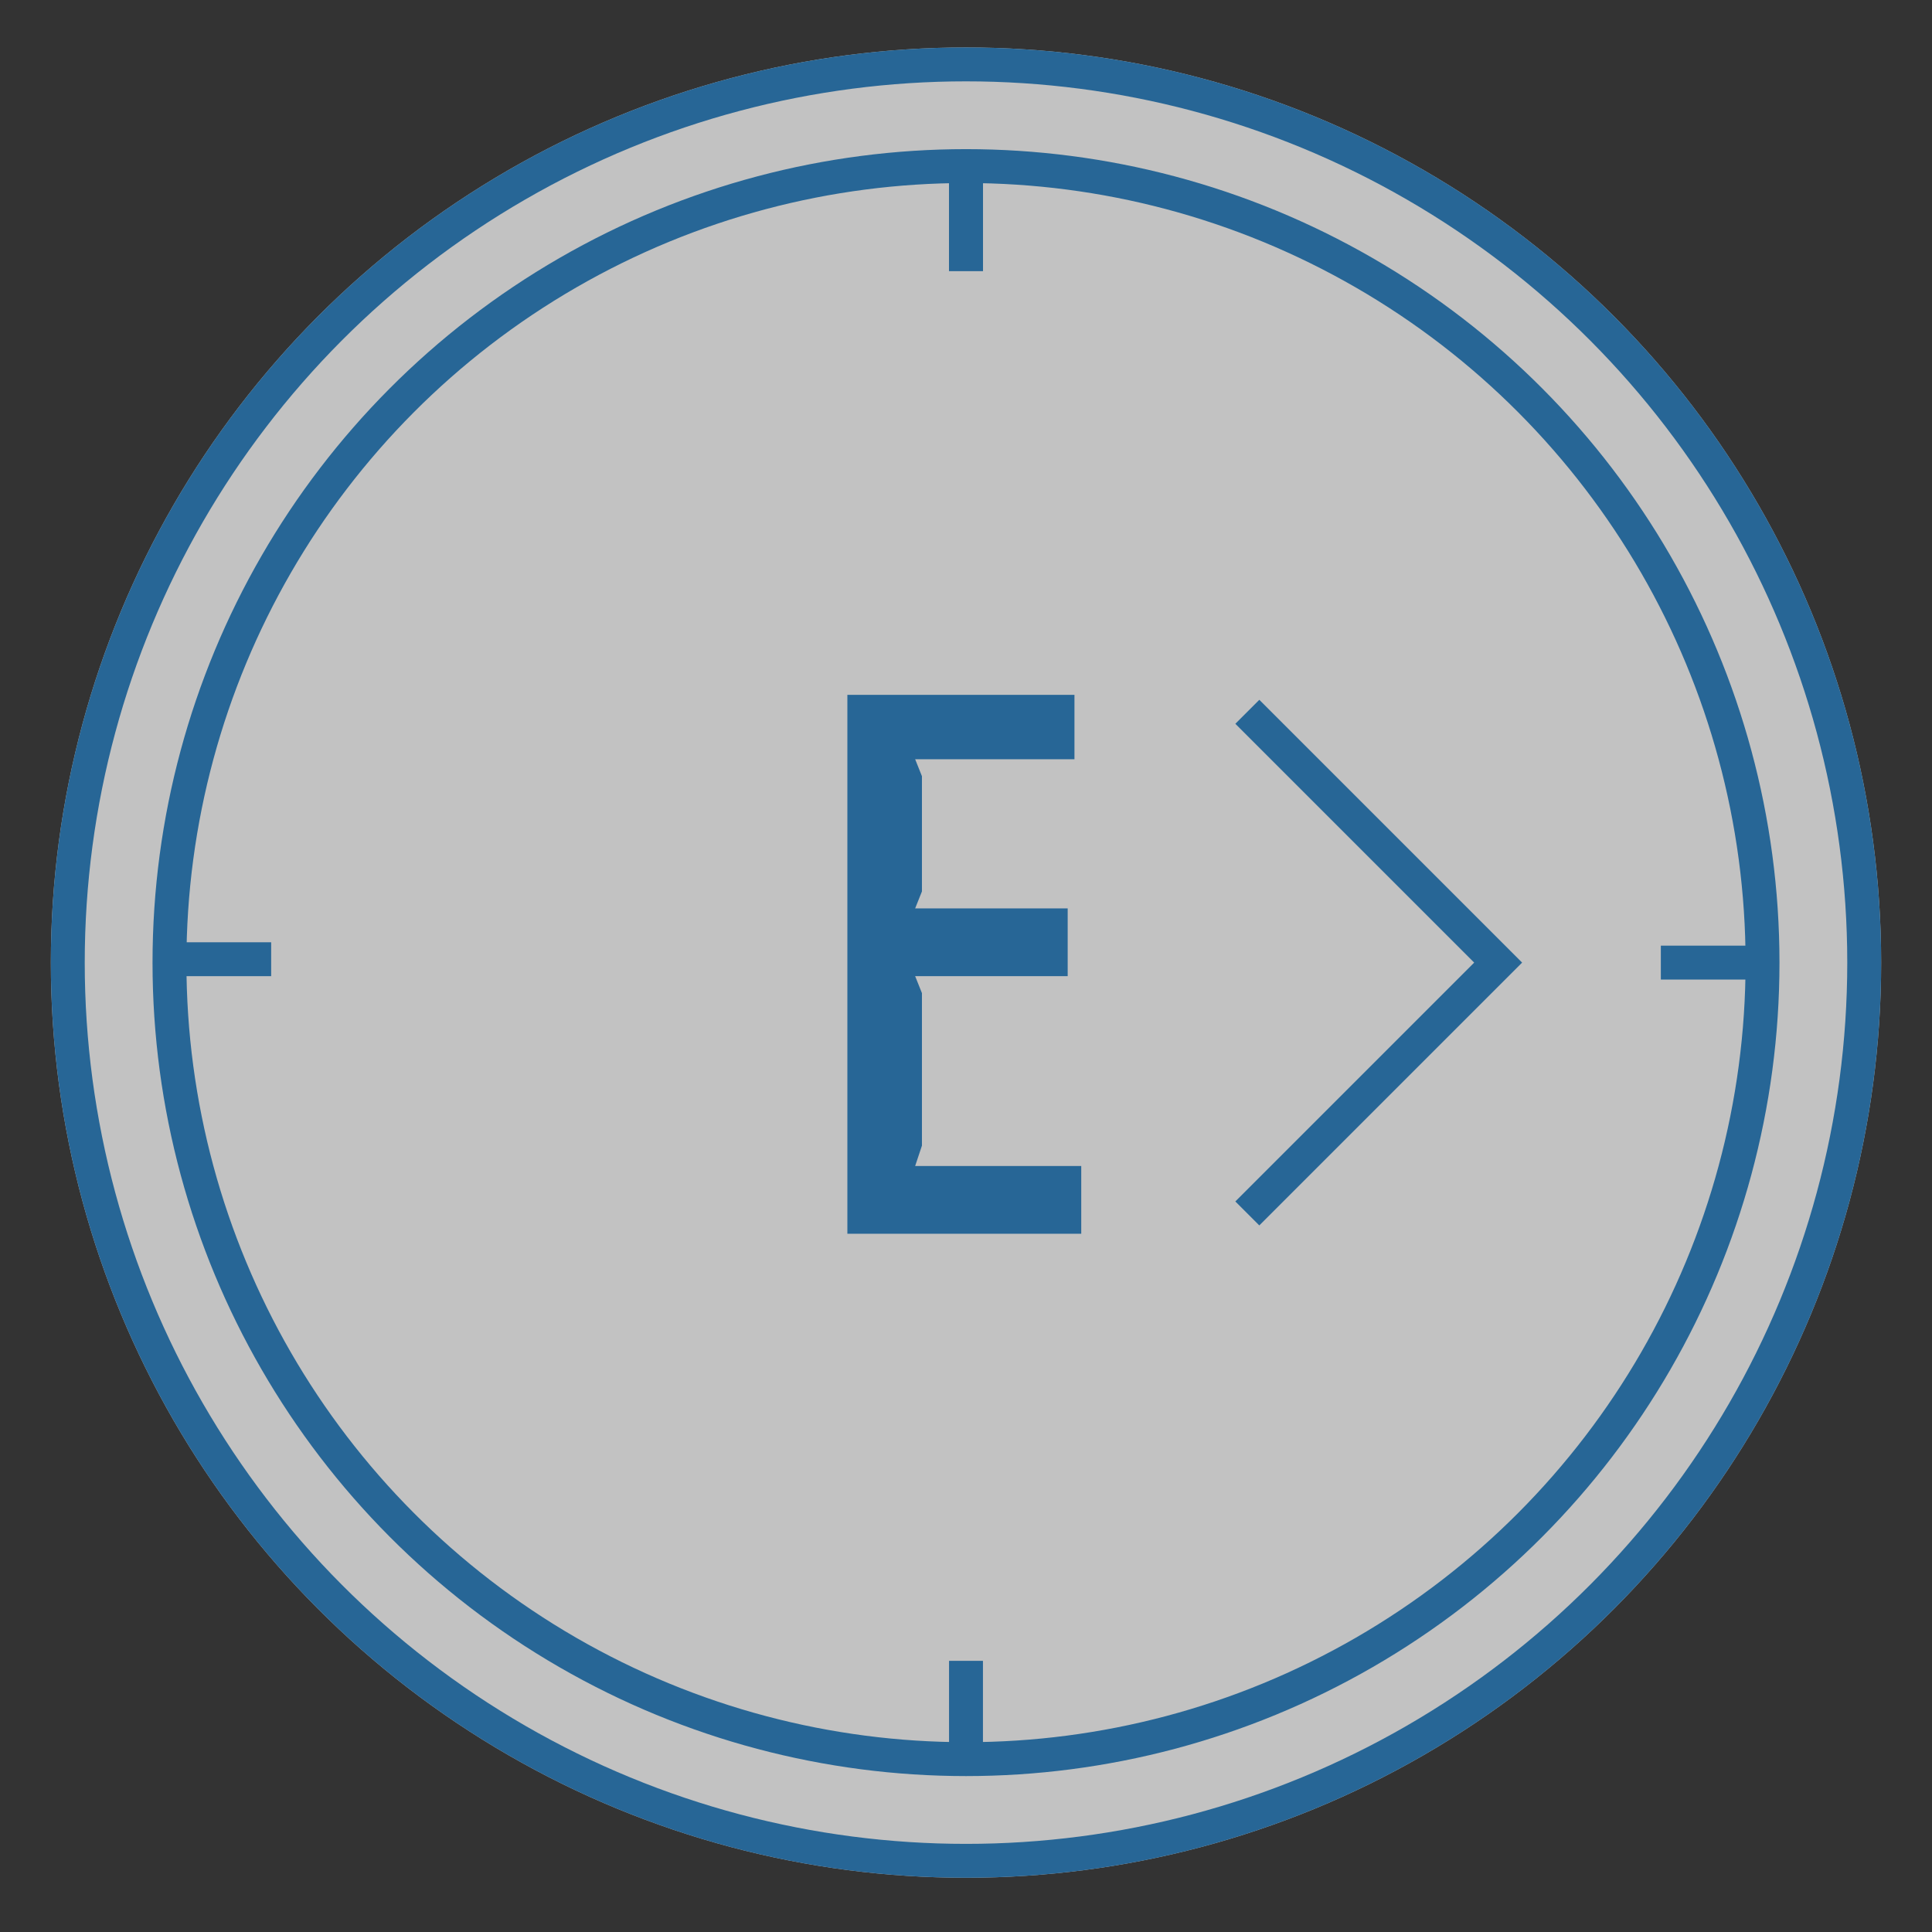
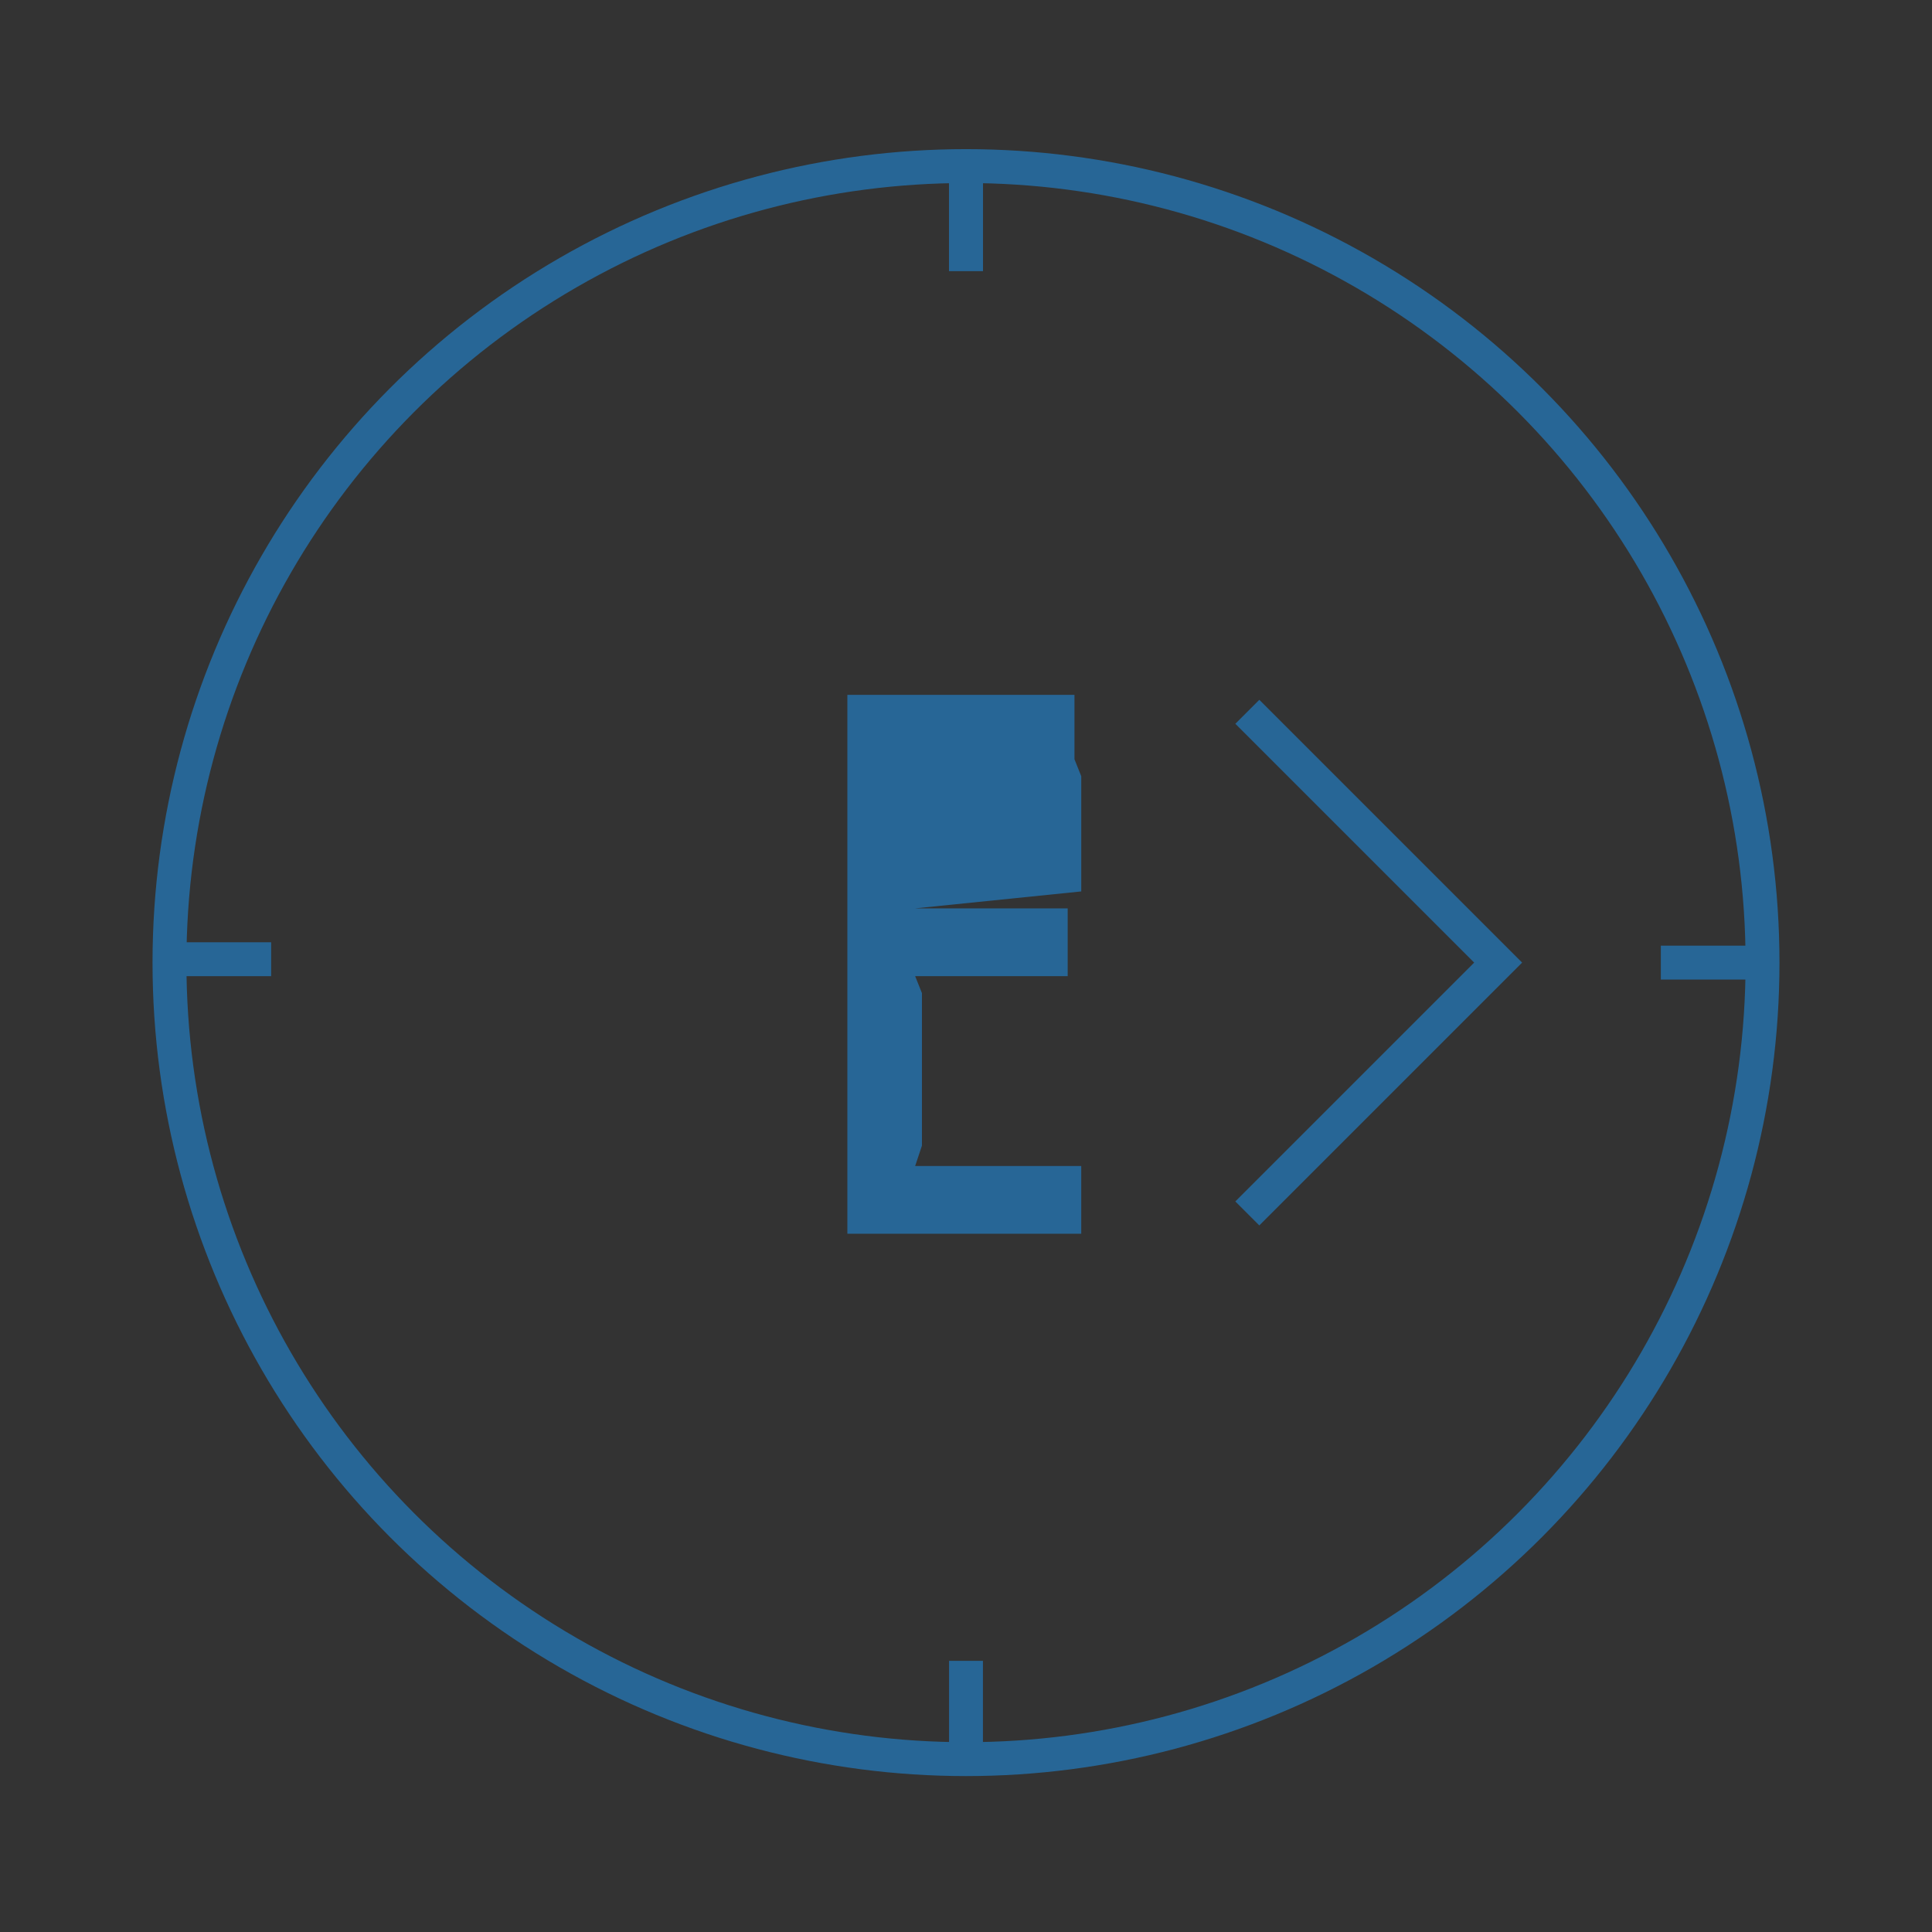
<svg xmlns="http://www.w3.org/2000/svg" version="1.1" id="Layer_1" x="0px" y="0px" viewBox="0 0 57 57" style="enable-background:new 0 0 57 57;" xml:space="preserve">
  <rect x="0" y="0" width="57" height="57" fill="#333333" stroke="none" />
  <style type="text/css">
	.st0{opacity:0.7;fill:#FFFFFF;enable-background:new    ;}
	.st1{fill:none;stroke:#276696;}
	.st2{enable-background:new    ;}
	.st3{fill:#276696;}
	.st4{fill:none;stroke:#276696;stroke-width:1.004;}
</style>
-   <circle class="st0" cx="28.5" cy="28.4" r="27" />
-   <circle class="st1" cx="28.5" cy="28.4" r="26.5" />
  <circle class="st1" cx="28.5" cy="28.4" r="23.5" />
  <path id="Path_1_2_" class="st1" d="M36.8,21l7.4,7.4l-7.4,7.4" />
  <g class="st2">
-     <path class="st3" d="M31.9,34.4v2H25V20.5h6.7v1.9H27l0.2,0.5v3.4L27,26.8h4.5v2H27l0.2,0.5v4.5L27,34.4H31.9z" />
+     <path class="st3" d="M31.9,34.4v2H25V20.5h6.7v1.9l0.2,0.5v3.4L27,26.8h4.5v2H27l0.2,0.5v4.5L27,34.4H31.9z" />
  </g>
  <line id="Line_5" class="st1" x1="5" y1="28.3" x2="8" y2="28.3" />
  <line id="Line_8" class="st1" x1="28.5" y1="52" x2="28.5" y2="49" />
  <line id="Line_6" class="st1" x1="49" y1="28.4" x2="52" y2="28.4" />
  <line id="Line_7" class="st4" x1="28.5" y1="8" x2="28.5" y2="5" />
</svg>